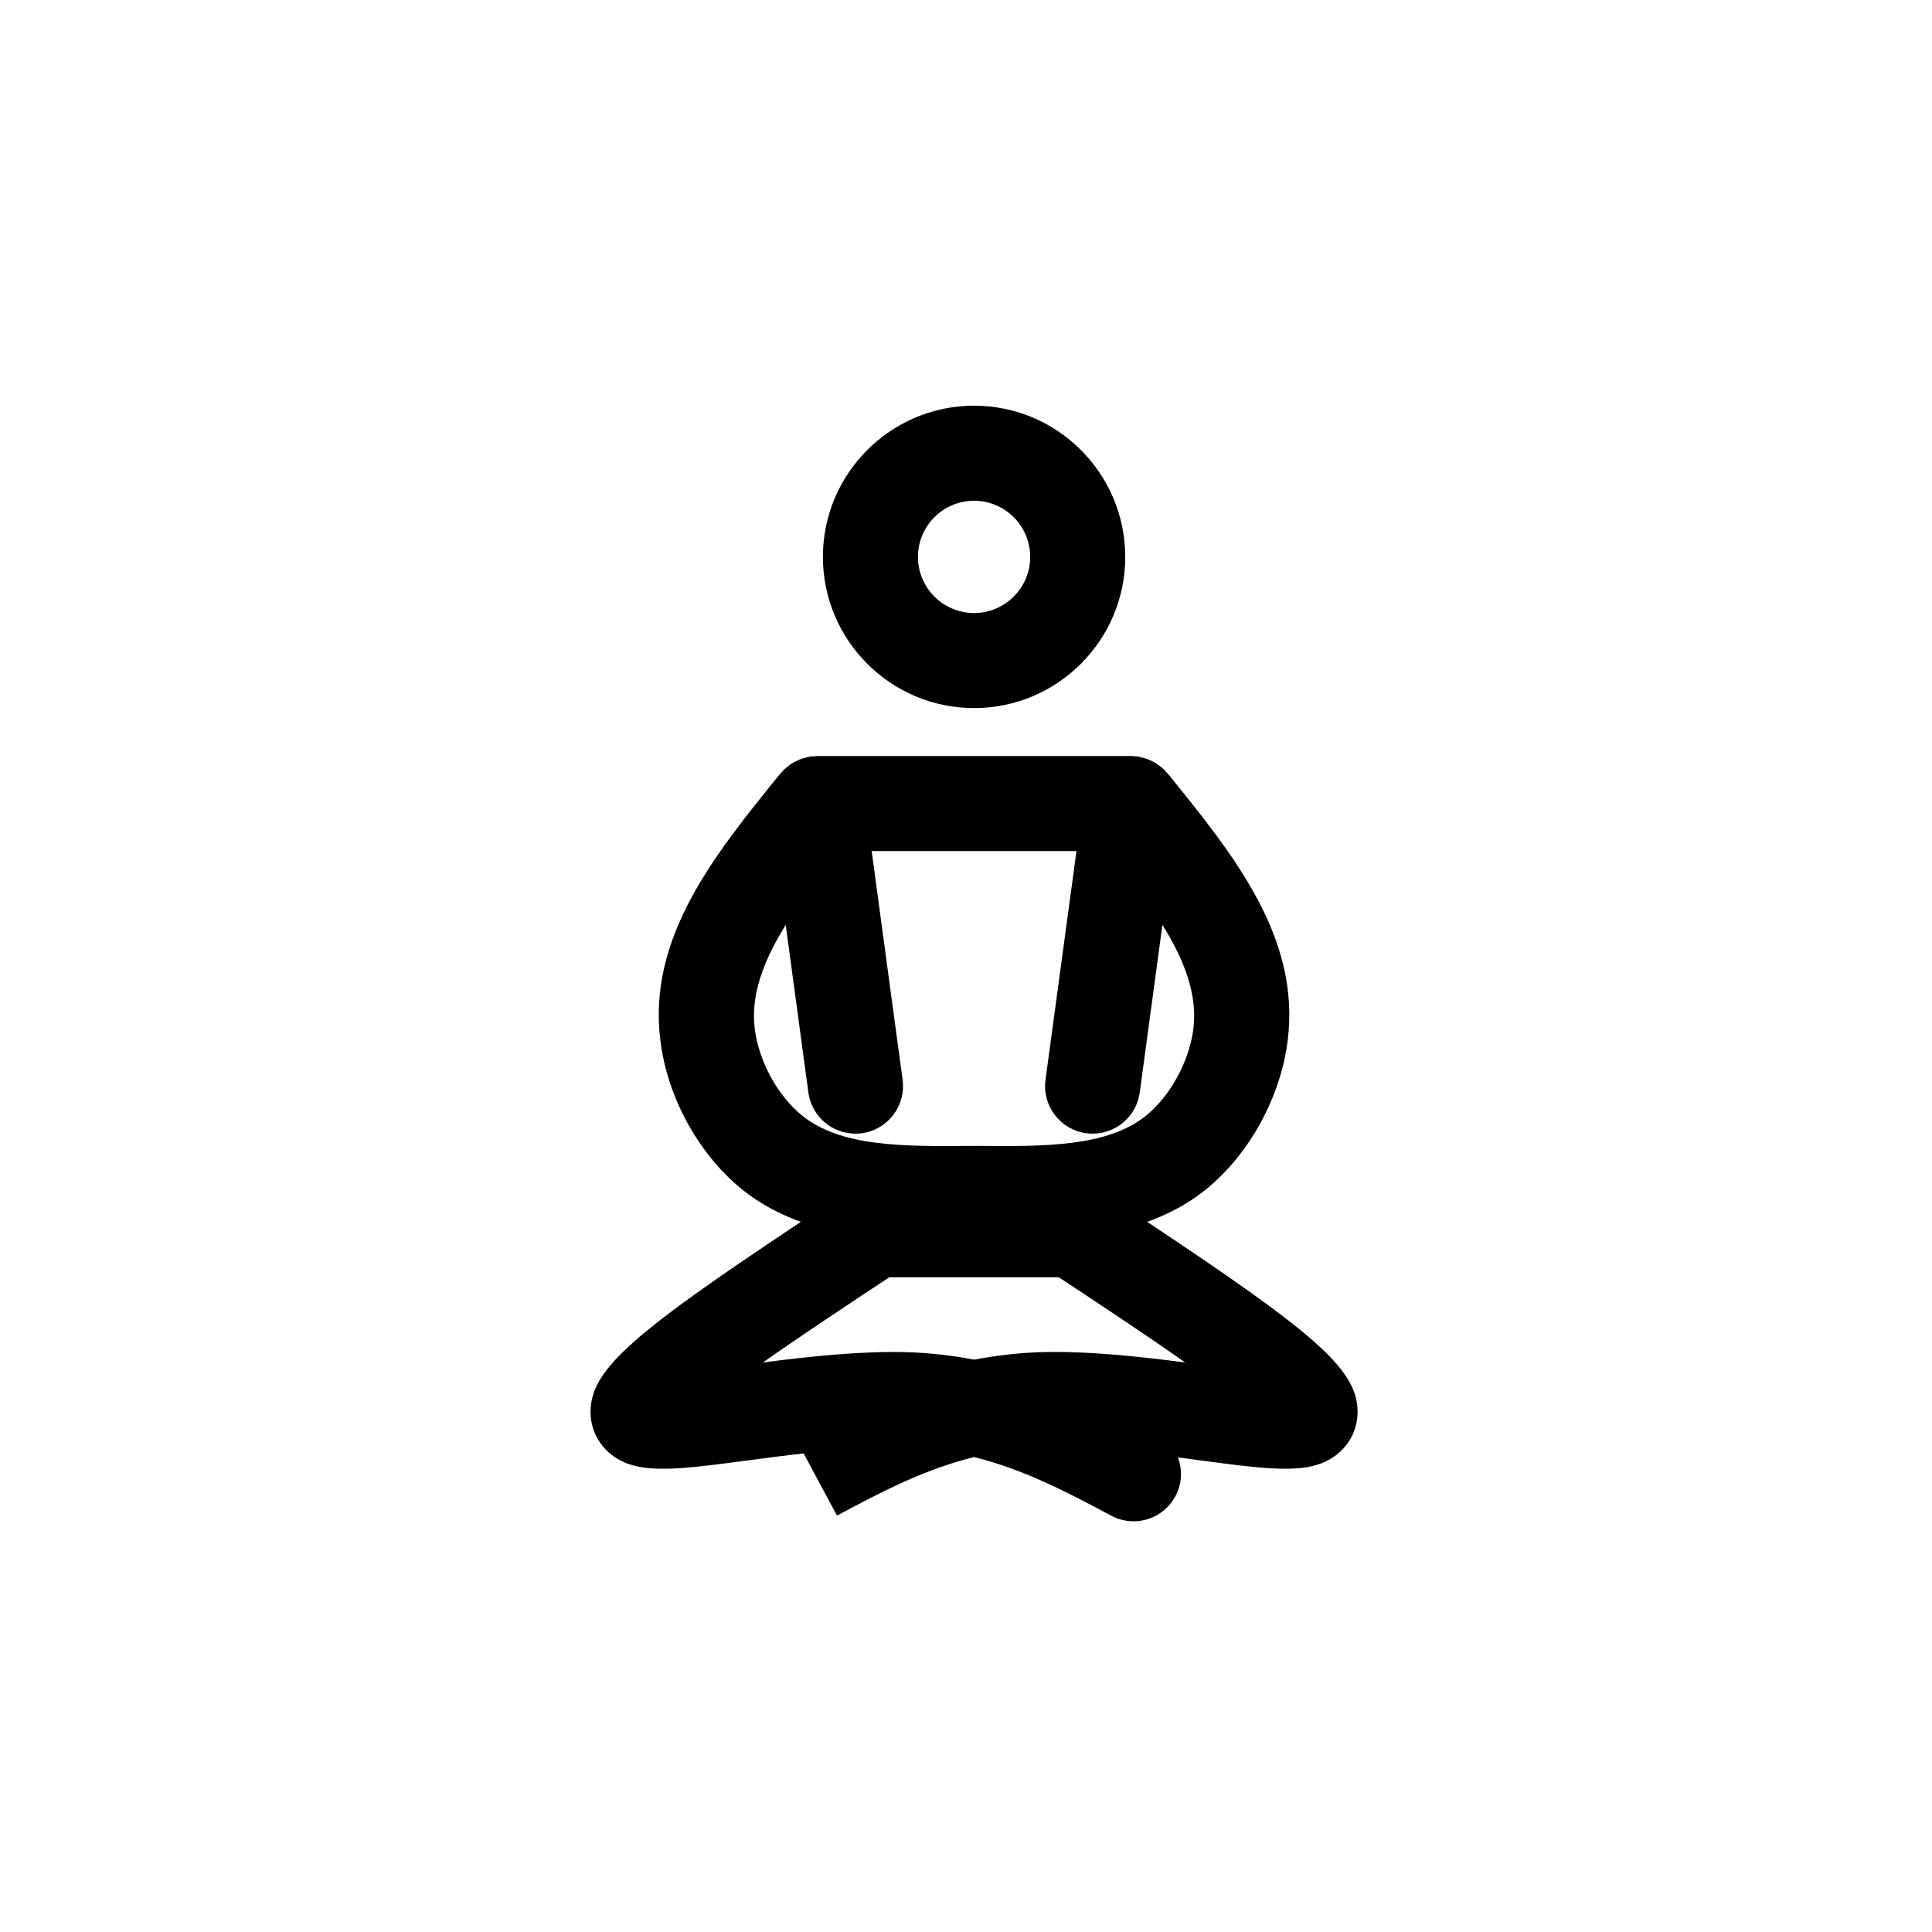
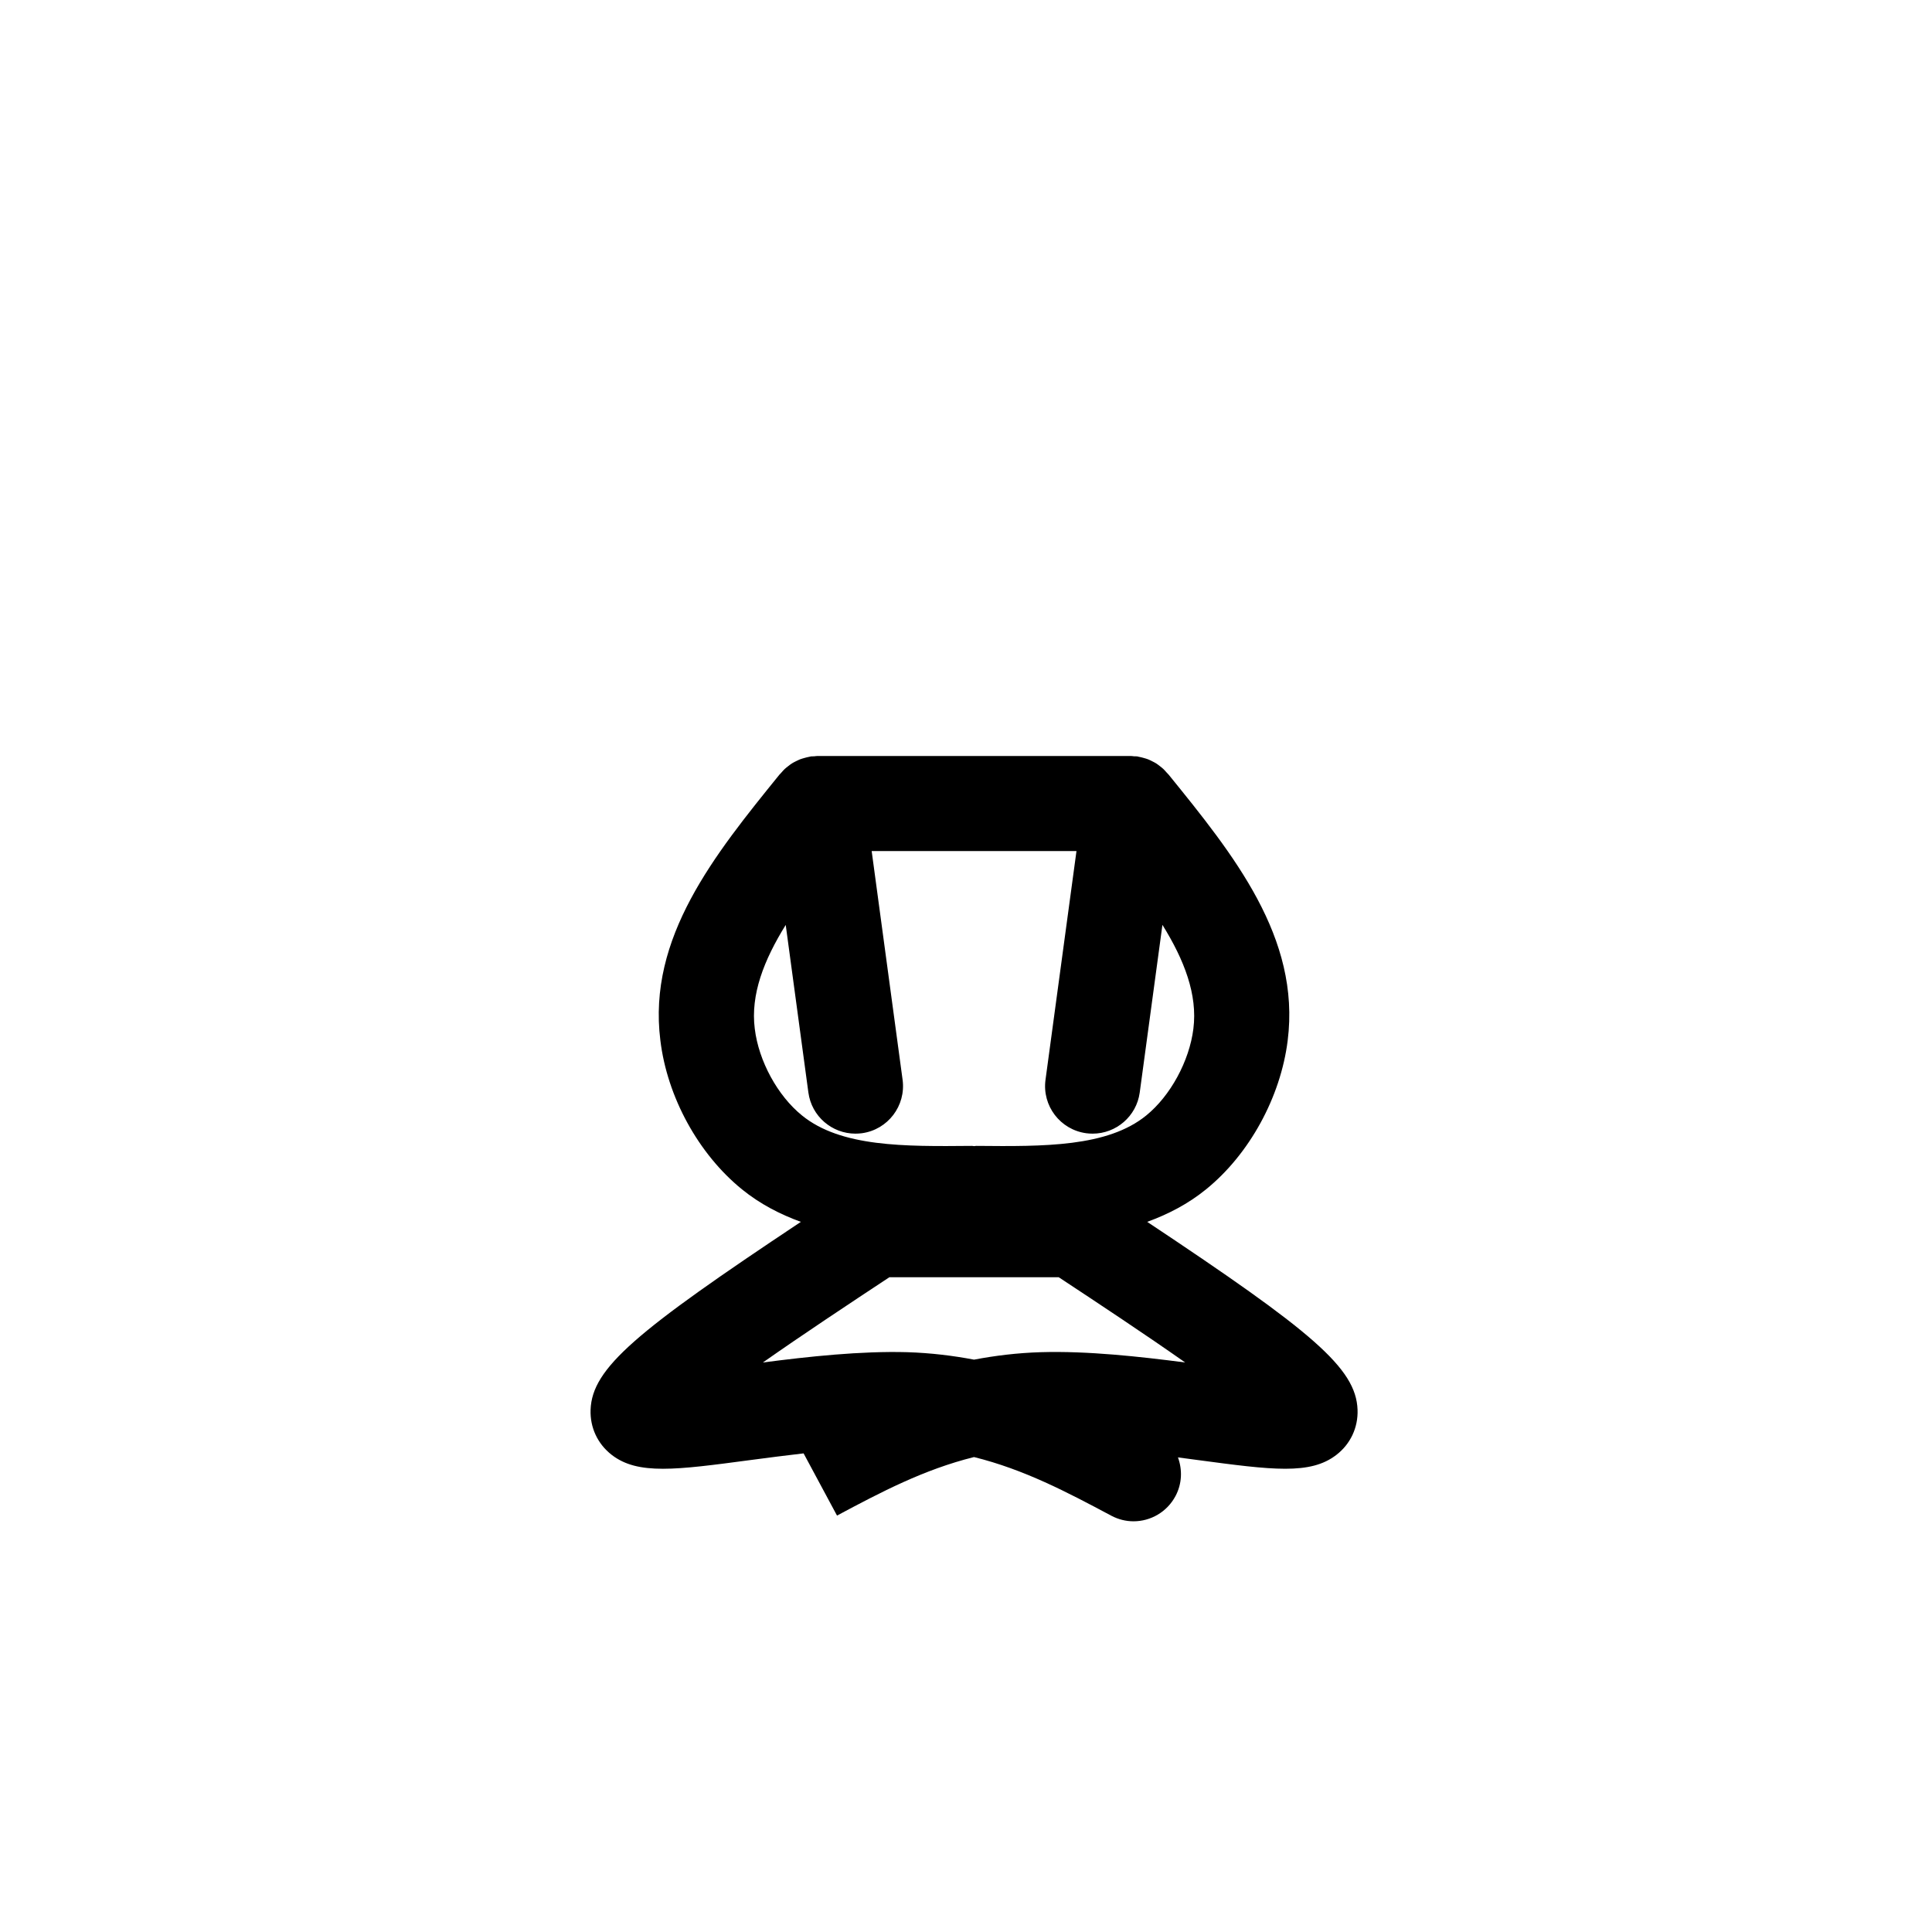
<svg xmlns="http://www.w3.org/2000/svg" fill="#000000" width="800px" height="800px" version="1.1" viewBox="144 144 512 512">
  <g>
-     <path d="m402.14 331.65c22.094 0 40.062-17.973 40.062-40.059 0-22.098-17.973-40.078-40.062-40.078-22.094 0-40.062 17.977-40.062 40.078 0 22.086 17.969 40.059 40.062 40.059zm0-54.945c8.203 0 14.871 6.676 14.871 14.887 0 8.195-6.672 14.867-14.871 14.867-8.203 0-14.871-6.672-14.871-14.867-0.004-8.207 6.668-14.887 14.871-14.887z" />
    <path d="m306.13 529.57c6.926 5.34 16.938 3.996 36.883 1.34 4.352-0.586 9.113-1.184 13.949-1.75l8.855 16.484c11.723-6.258 23.039-12.211 36.309-15.508 13.273 3.293 24.605 9.262 36.371 15.539 1.891 1.004 3.91 1.484 5.906 1.484 4.5 0 8.844-2.43 11.113-6.68 1.758-3.289 1.848-7.004 0.656-10.254 1.742 0.227 3.449 0.453 5.098 0.68 19.957 2.664 29.961 4 36.883-1.344 3.742-2.887 5.789-7.25 5.613-11.98-0.406-11.078-12.113-20.762-55.742-49.777 5.523-2.012 10.801-4.719 15.598-8.621 11.461-9.289 19.75-24.398 21.625-39.406 3.461-27.328-14.359-49.293-31.582-70.535l-0.012 0.004c-0.156-0.203-0.352-0.371-0.523-0.562-0.266-0.301-0.523-0.598-0.805-0.871-0.301-0.281-0.621-0.527-0.945-0.781-0.316-0.246-0.629-0.492-0.961-0.707-0.336-0.211-0.699-0.395-1.062-0.574-0.371-0.191-0.746-0.383-1.145-0.535-0.363-0.141-0.734-0.242-1.117-0.348-0.434-0.121-0.863-0.238-1.309-0.312-0.137-0.023-0.266-0.082-0.406-0.102-0.281-0.035-0.551-0.004-0.828-0.023-0.293-0.02-0.562-0.086-0.863-0.086l-83.105 0.004c-0.297 0-0.574 0.066-0.867 0.086-0.277 0.02-0.543-0.012-0.82 0.023-0.141 0.02-0.273 0.074-0.414 0.102-0.441 0.074-0.871 0.191-1.301 0.312-0.379 0.105-0.754 0.211-1.125 0.348-0.395 0.152-0.766 0.344-1.145 0.527-0.359 0.18-0.719 0.359-1.059 0.574-0.344 0.215-0.656 0.469-0.973 0.715-0.316 0.246-0.641 0.488-0.934 0.766-0.301 0.281-0.559 0.59-0.832 0.898-0.117 0.137-0.258 0.258-0.363 0.398-0.059 0.07-0.133 0.121-0.191 0.191-17.195 21.23-34.98 43.18-31.555 70.414 1.805 15.004 10.09 30.121 21.625 39.484 4.801 3.894 10.086 6.609 15.613 8.621-43.609 29-55.324 38.703-55.73 49.781-0.172 4.715 1.871 9.086 5.617 11.98zm37.891-112.95c-1.145-9.055 2.414-18.176 8.203-27.504l6.004 44.406c0.855 6.324 6.258 10.906 12.469 10.906 0.559 0 1.133-0.039 1.703-0.109 6.891-0.934 11.723-7.273 10.797-14.168l-8.195-60.613h54.277l-8.207 60.609c-0.938 6.898 3.894 13.238 10.797 14.172 0.57 0.074 1.145 0.109 1.703 0.109 6.203 0 11.613-4.586 12.469-10.902l6.016-44.43c5.793 9.336 9.344 18.477 8.203 27.531-1.066 8.559-6.09 17.793-12.504 22.992-10.277 8.359-27.102 8.219-44.891 8.051h-0.109c-0.207 0-0.398 0.055-0.605 0.066-0.207-0.012-0.398-0.066-0.605-0.066h-0.109c-17.793 0.168-34.602 0.312-44.898-8.062-6.469-5.223-11.484-14.438-12.516-22.988zm35.676 65.859h44.875c10.496 6.922 22.98 15.184 33.512 22.59-12.07-1.566-25.871-3.094-38.254-2.727-6.332 0.195-12.168 0.926-17.699 1.977-5.535-1.047-11.367-1.777-17.703-1.977-12.316-0.344-26.168 1.16-38.246 2.727 10.527-7.394 23-15.652 33.516-22.59z" />
  </g>
</svg>